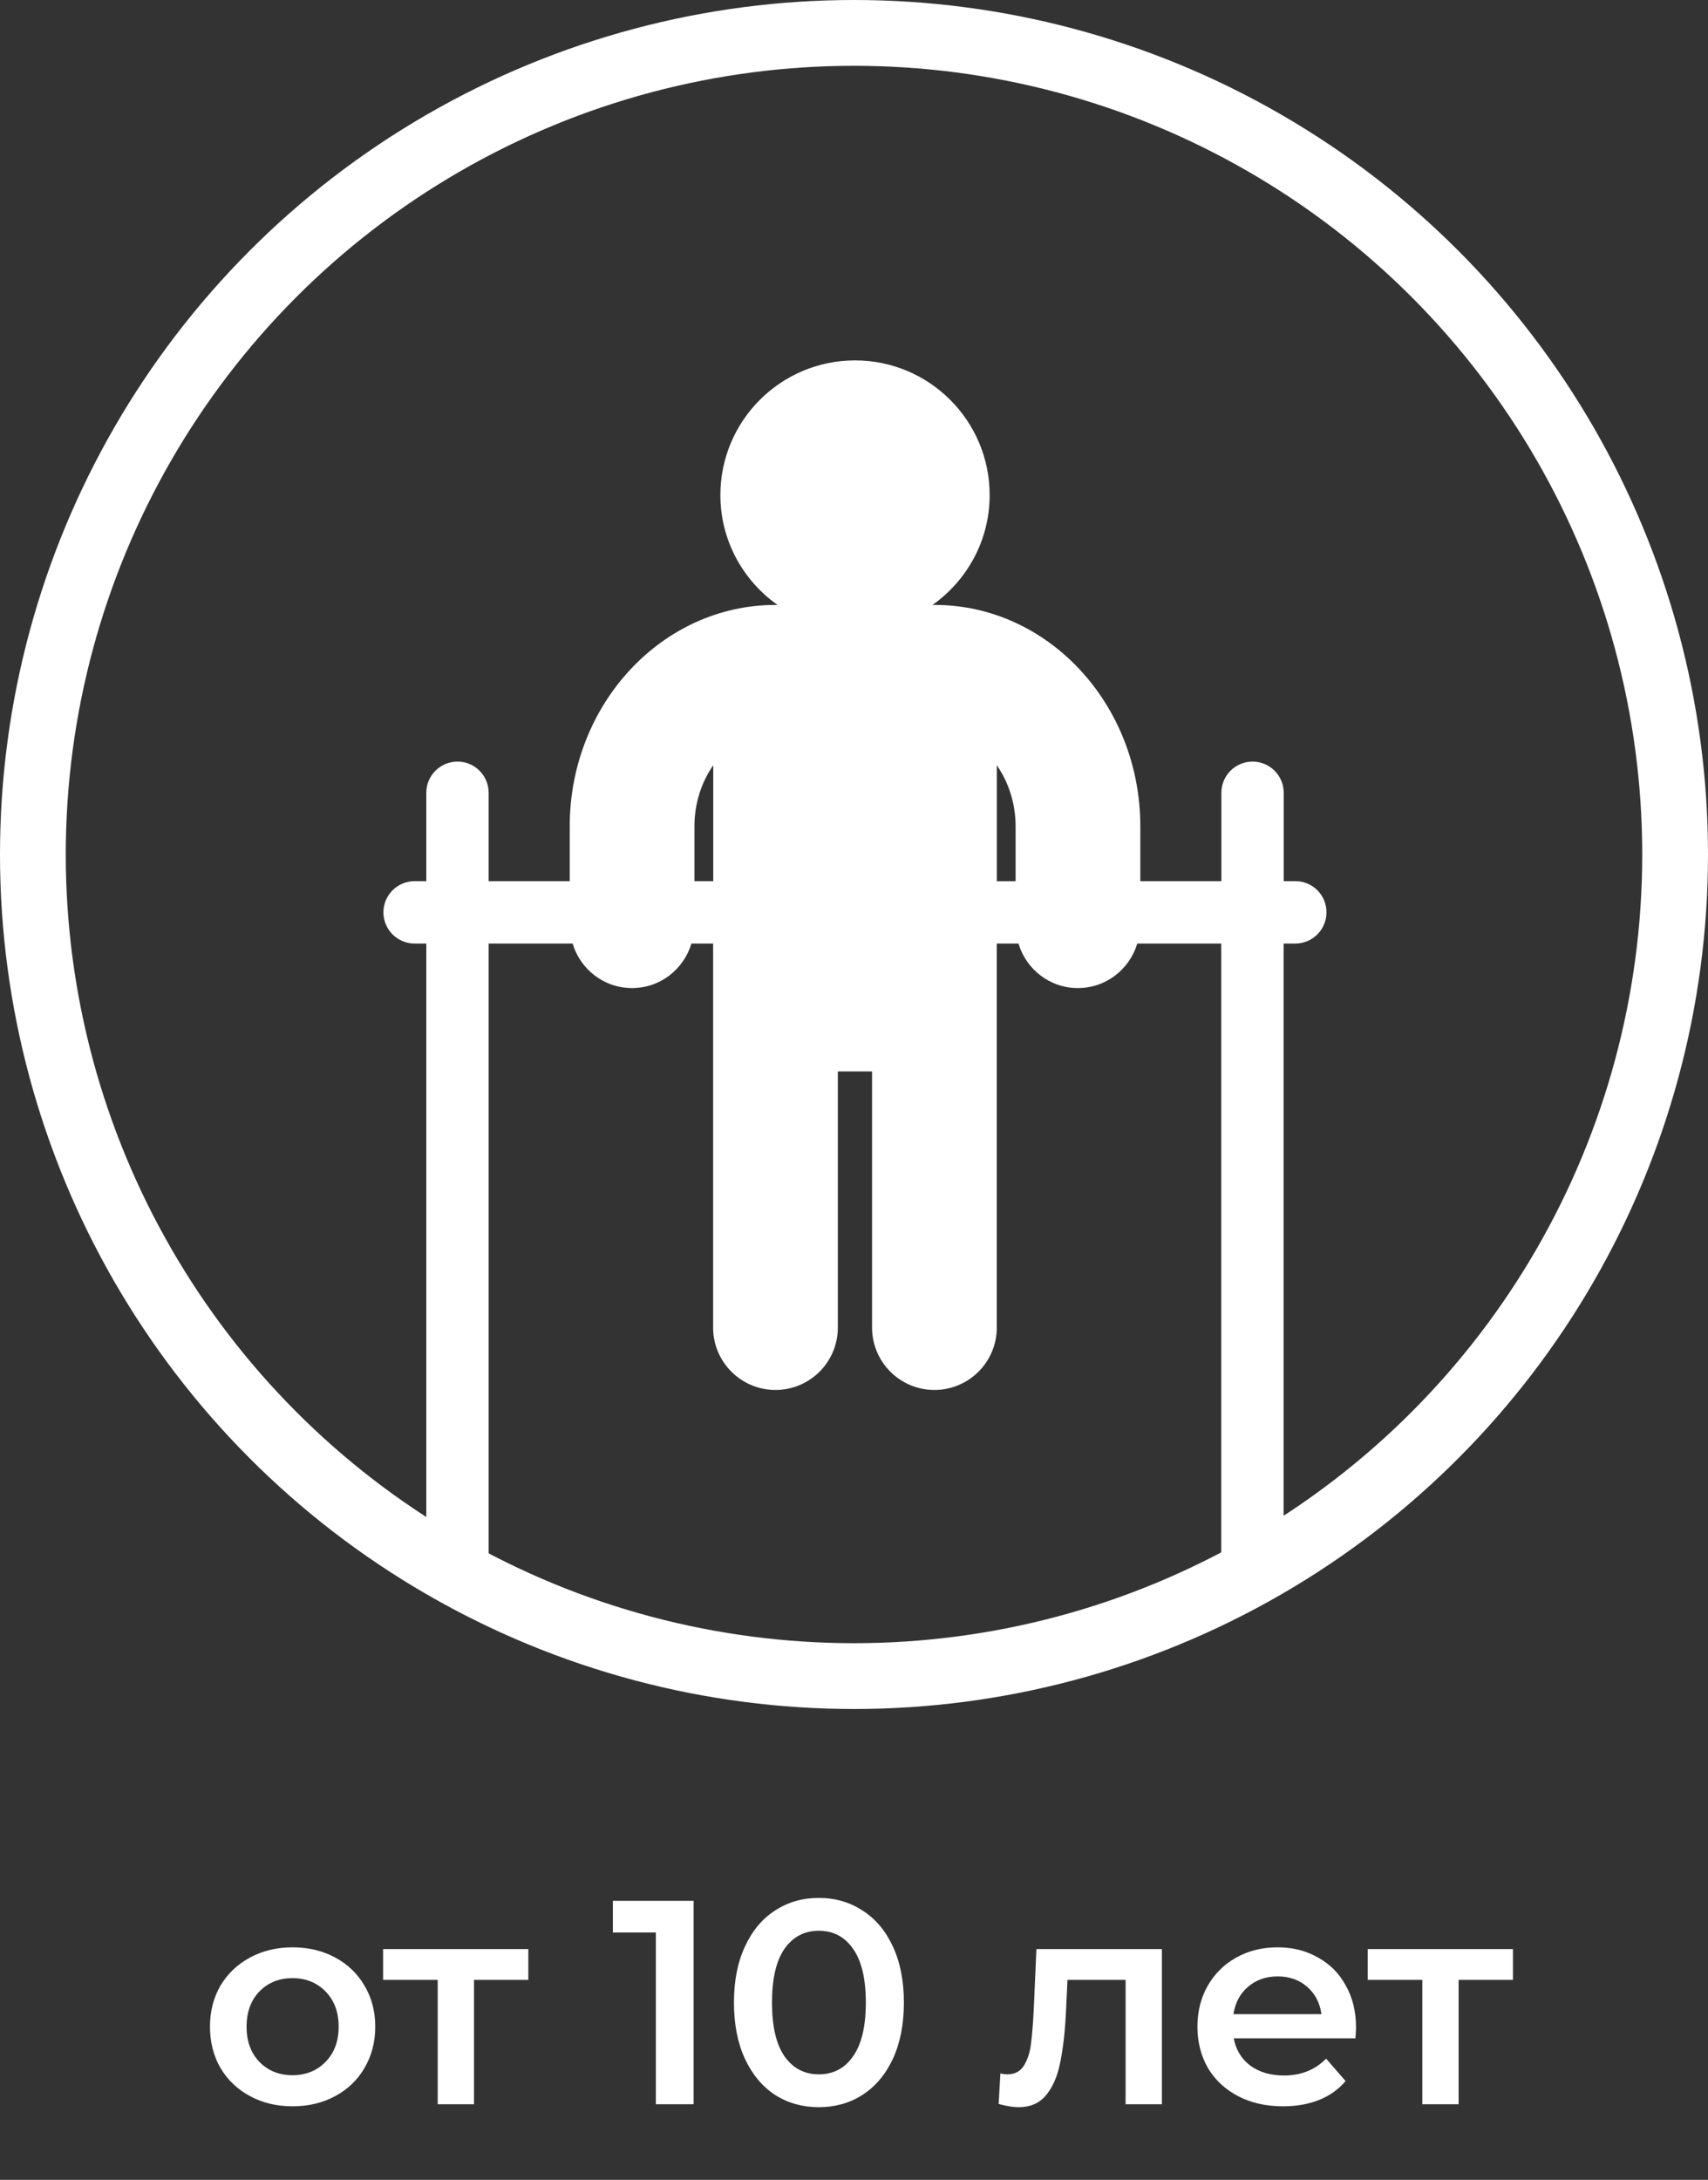
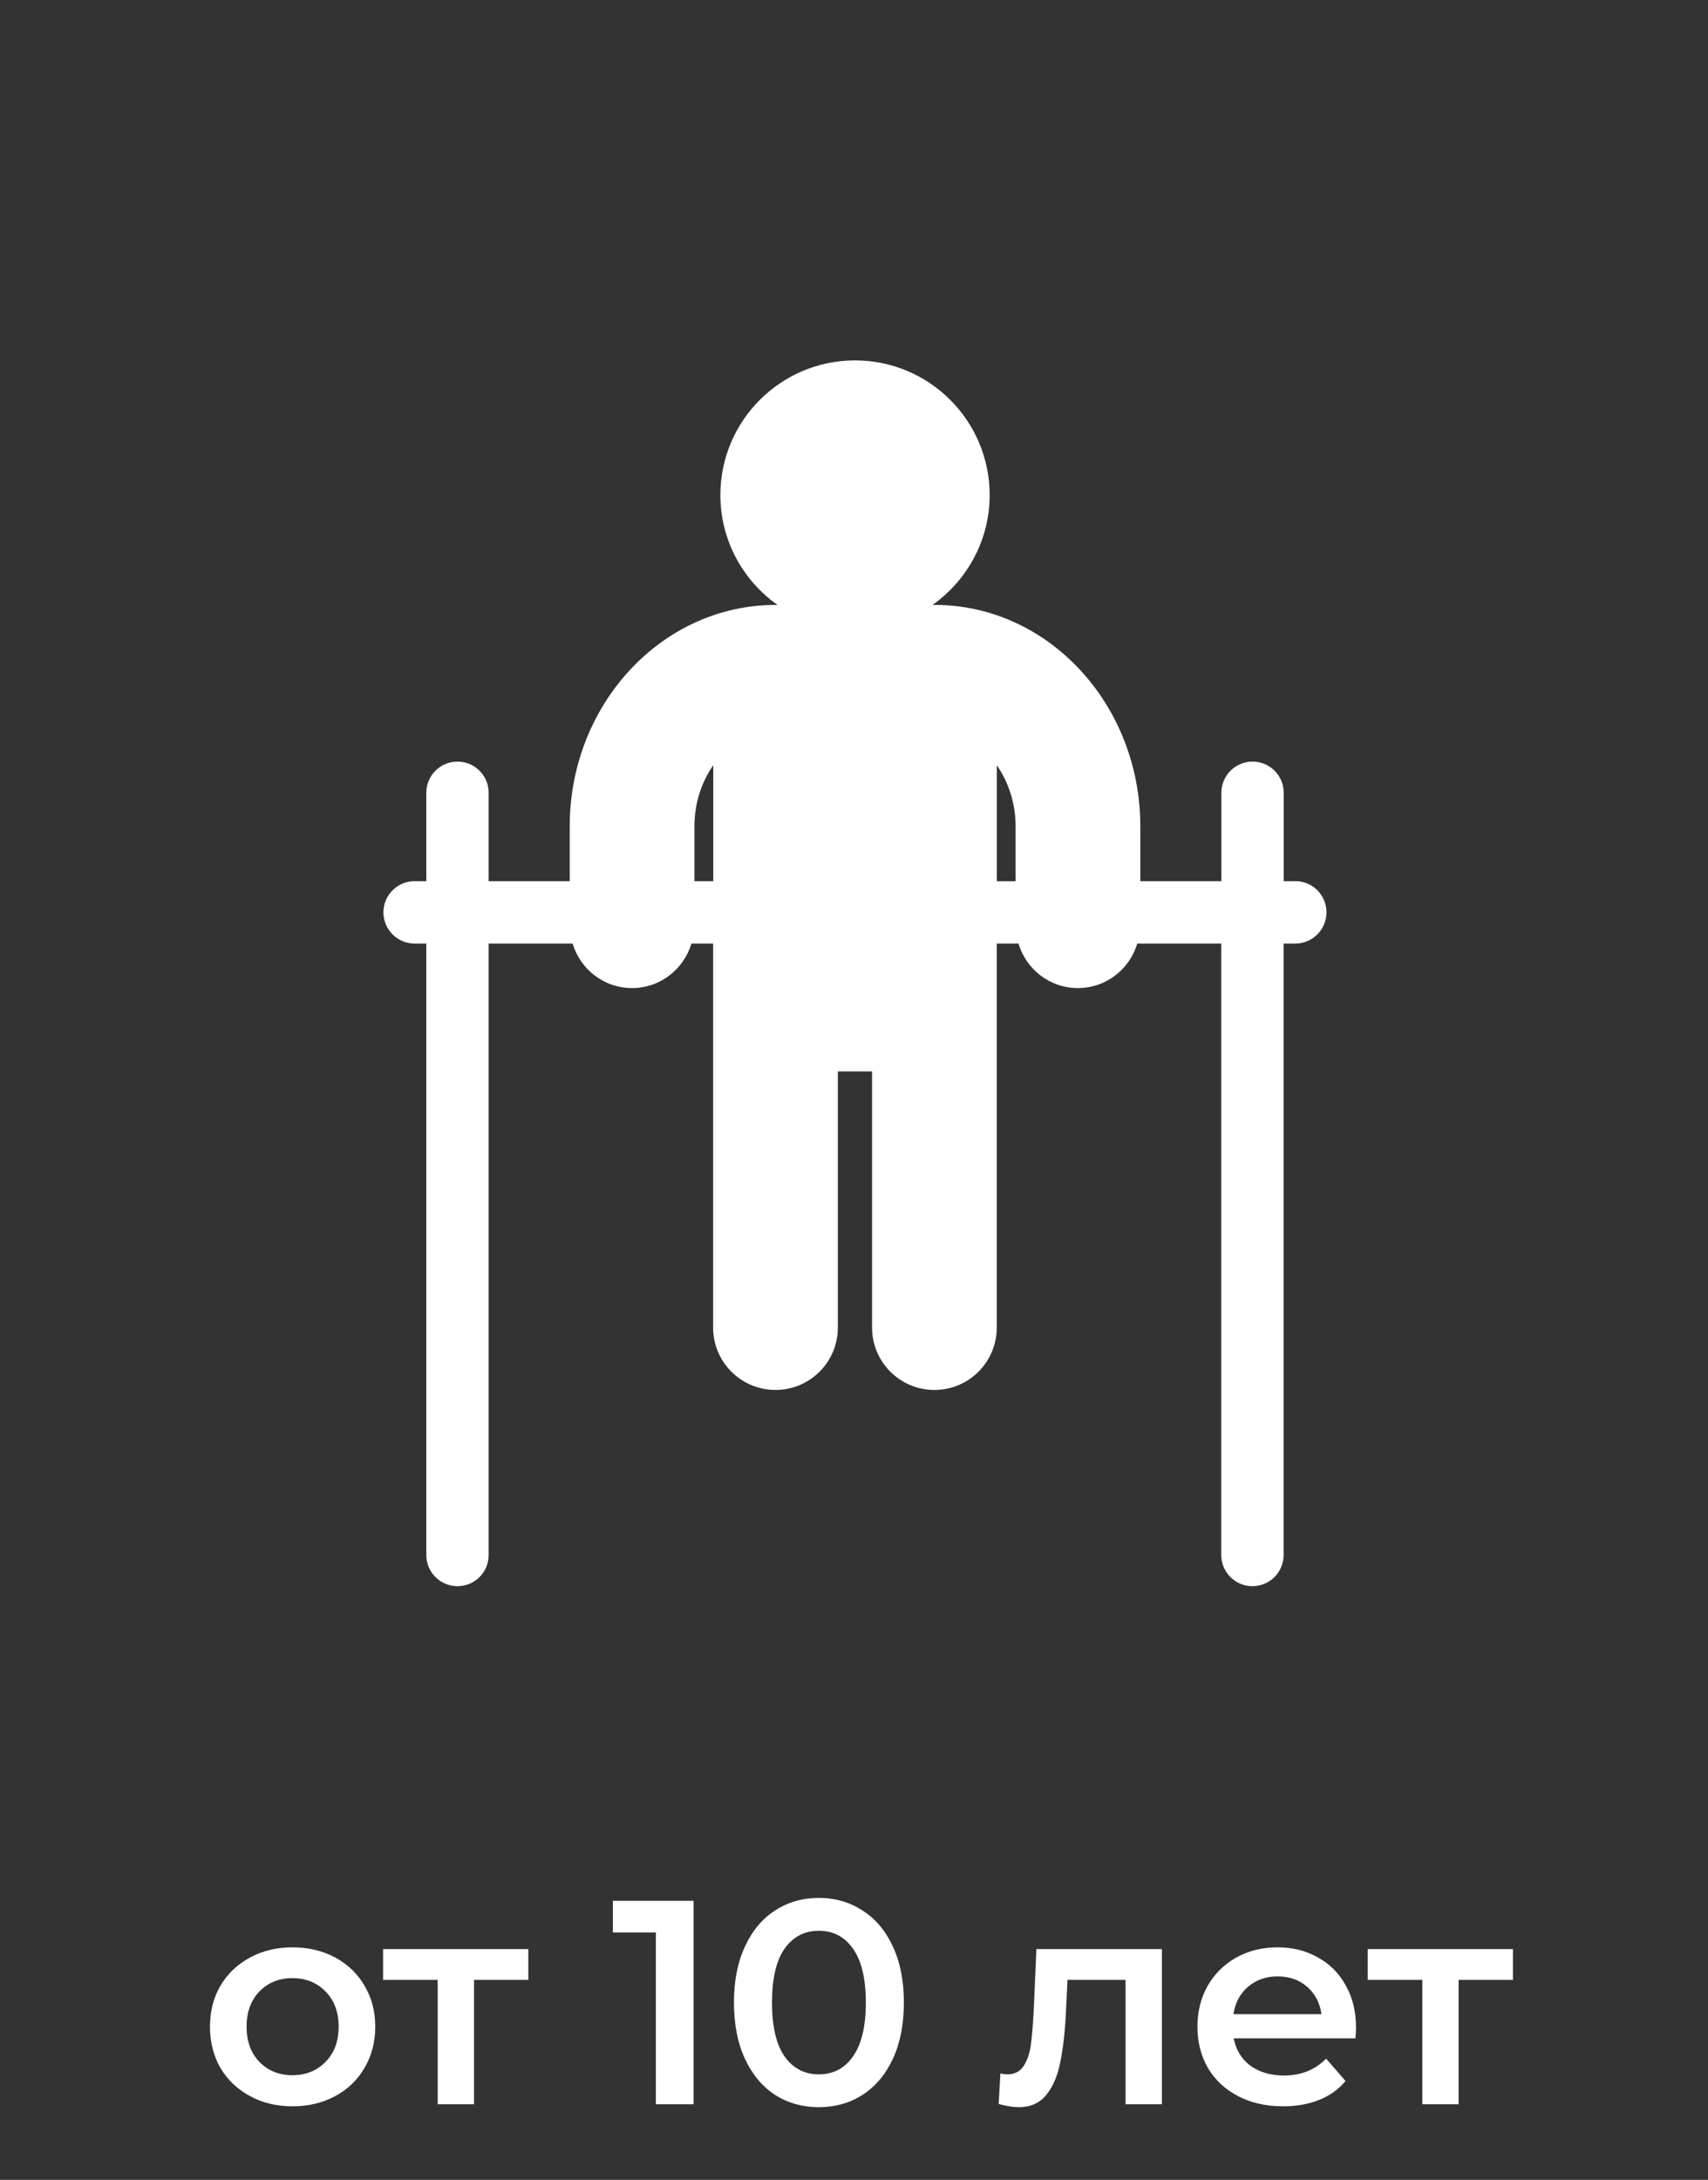
<svg xmlns="http://www.w3.org/2000/svg" width="294" height="375" viewBox="0 0 294 375" fill="none">
  <rect x="0" y="0" width="294" height="375" fill="#333333" stroke="none" />
-   <circle cx="147" cy="147" r="141.34" stroke="white" stroke-width="11.32" />
  <path d="M50.343 362.35C47.643 362.35 45.21 361.767 43.043 360.6C40.877 359.433 39.176 357.817 37.943 355.75C36.743 353.65 36.143 351.283 36.143 348.65C36.143 346.017 36.743 343.667 37.943 341.6C39.176 339.533 40.877 337.917 43.043 336.75C45.21 335.583 47.643 335 50.343 335C53.077 335 55.526 335.583 57.693 336.75C59.86 337.917 61.543 339.533 62.743 341.6C63.977 343.667 64.593 346.017 64.593 348.65C64.593 351.283 63.977 353.65 62.743 355.75C61.543 357.817 59.86 359.433 57.693 360.6C55.526 361.767 53.077 362.35 50.343 362.35ZM50.343 357C52.643 357 54.543 356.233 56.043 354.7C57.543 353.167 58.293 351.15 58.293 348.65C58.293 346.15 57.543 344.133 56.043 342.6C54.543 341.067 52.643 340.3 50.343 340.3C48.043 340.3 46.143 341.067 44.643 342.6C43.176 344.133 42.443 346.15 42.443 348.65C42.443 351.15 43.176 353.167 44.643 354.7C46.143 356.233 48.043 357 50.343 357ZM90.941 340.6H81.591V362H75.341V340.6H65.941V335.3H90.941V340.6ZM119.393 327V362H112.893V332.45H105.493V327H119.393ZM140.936 362.5C138.136 362.5 135.636 361.8 133.436 360.4C131.236 358.967 129.502 356.9 128.236 354.2C126.969 351.467 126.336 348.233 126.336 344.5C126.336 340.767 126.969 337.55 128.236 334.85C129.502 332.117 131.236 330.05 133.436 328.65C135.636 327.217 138.136 326.5 140.936 326.5C143.736 326.5 146.236 327.217 148.436 328.65C150.669 330.05 152.419 332.117 153.686 334.85C154.952 337.55 155.586 340.767 155.586 344.5C155.586 348.233 154.952 351.467 153.686 354.2C152.419 356.9 150.669 358.967 148.436 360.4C146.236 361.8 143.736 362.5 140.936 362.5ZM140.936 356.85C143.436 356.85 145.402 355.817 146.836 353.75C148.302 351.683 149.036 348.6 149.036 344.5C149.036 340.4 148.302 337.317 146.836 335.25C145.402 333.183 143.436 332.15 140.936 332.15C138.469 332.15 136.502 333.183 135.036 335.25C133.602 337.317 132.886 340.4 132.886 344.5C132.886 348.6 133.602 351.683 135.036 353.75C136.502 355.817 138.469 356.85 140.936 356.85ZM199.997 335.3V362H193.747V340.6H183.747L183.497 345.9C183.33 349.433 182.997 352.4 182.497 354.8C182.03 357.167 181.213 359.05 180.047 360.45C178.913 361.817 177.347 362.5 175.347 362.5C174.413 362.5 173.263 362.317 171.897 361.95L172.197 356.7C172.663 356.8 173.063 356.85 173.397 356.85C174.663 356.85 175.613 356.35 176.247 355.35C176.88 354.317 177.28 353.1 177.447 351.7C177.647 350.267 177.813 348.233 177.947 345.6L178.397 335.3H199.997ZM233.414 348.8C233.414 349.233 233.381 349.85 233.314 350.65H212.364C212.731 352.617 213.681 354.183 215.214 355.35C216.781 356.483 218.714 357.05 221.014 357.05C223.947 357.05 226.364 356.083 228.264 354.15L231.614 358C230.414 359.433 228.897 360.517 227.064 361.25C225.231 361.983 223.164 362.35 220.864 362.35C217.931 362.35 215.347 361.767 213.114 360.6C210.881 359.433 209.147 357.817 207.914 355.75C206.714 353.65 206.114 351.283 206.114 348.65C206.114 346.05 206.697 343.717 207.864 341.65C209.064 339.55 210.714 337.917 212.814 336.75C214.914 335.583 217.281 335 219.914 335C222.514 335 224.831 335.583 226.864 336.75C228.931 337.883 230.531 339.5 231.664 341.6C232.831 343.667 233.414 346.067 233.414 348.8ZM219.914 340C217.914 340 216.214 340.6 214.814 341.8C213.447 342.967 212.614 344.533 212.314 346.5H227.464C227.197 344.567 226.381 343 225.014 341.8C223.647 340.6 221.947 340 219.914 340ZM260.423 340.6H251.073V362H244.823V340.6H235.423V335.3H260.423V340.6Z" fill="white" />
  <path d="M222.982 151.585H220.97V136.385C220.97 133.424 218.569 131.018 215.603 131.018C212.637 131.018 210.237 133.424 210.237 136.385V151.585H196.284V142.15C196.284 121.149 180.403 104.065 160.885 104.065H160.519C166.441 99.869 170.351 92.987 170.351 85.168C170.351 72.375 159.963 62 147.175 62C134.386 62 124 72.38 124 85.168C124 92.993 127.908 99.875 133.832 104.066H133.484C113.958 104.066 98.067 121.15 98.067 142.151V151.586H84.112V136.385C84.112 133.424 81.715 131.018 78.746 131.018C75.78 131.018 73.379 133.424 73.379 136.385V151.585H71.367C68.4 151.585 66 153.991 66 156.952C66 159.915 68.401 162.318 71.367 162.318H73.379V267.506C73.379 270.472 75.78 272.872 78.746 272.872C81.715 272.872 84.112 270.472 84.112 267.506V162.319H98.565C99.886 166.74 103.943 169.979 108.796 169.979C113.641 169.979 117.693 166.739 119.018 162.319H122.749V228.382C122.749 234.31 127.558 239.115 133.484 239.115C139.409 239.115 144.218 234.31 144.218 228.382V184.319H150.109V228.382C150.109 234.31 154.92 239.115 160.843 239.115C166.766 239.115 171.577 234.31 171.577 228.382V162.319H175.31C176.635 166.74 180.687 169.979 185.53 169.979C190.383 169.979 194.44 166.739 195.761 162.319H210.216V267.507C210.216 270.473 212.617 272.873 215.583 272.873C218.549 272.873 220.949 270.473 220.949 267.507V162.319H222.962C225.928 162.319 228.328 159.916 228.328 156.952C228.339 153.996 225.948 151.585 222.982 151.585ZM119.535 151.585V142.15C119.535 138.146 120.774 134.52 122.771 131.648V151.585H119.535ZM171.588 131.653C173.574 134.525 174.816 138.152 174.816 142.161V151.595H171.588V131.653Z" fill="white" />
</svg>